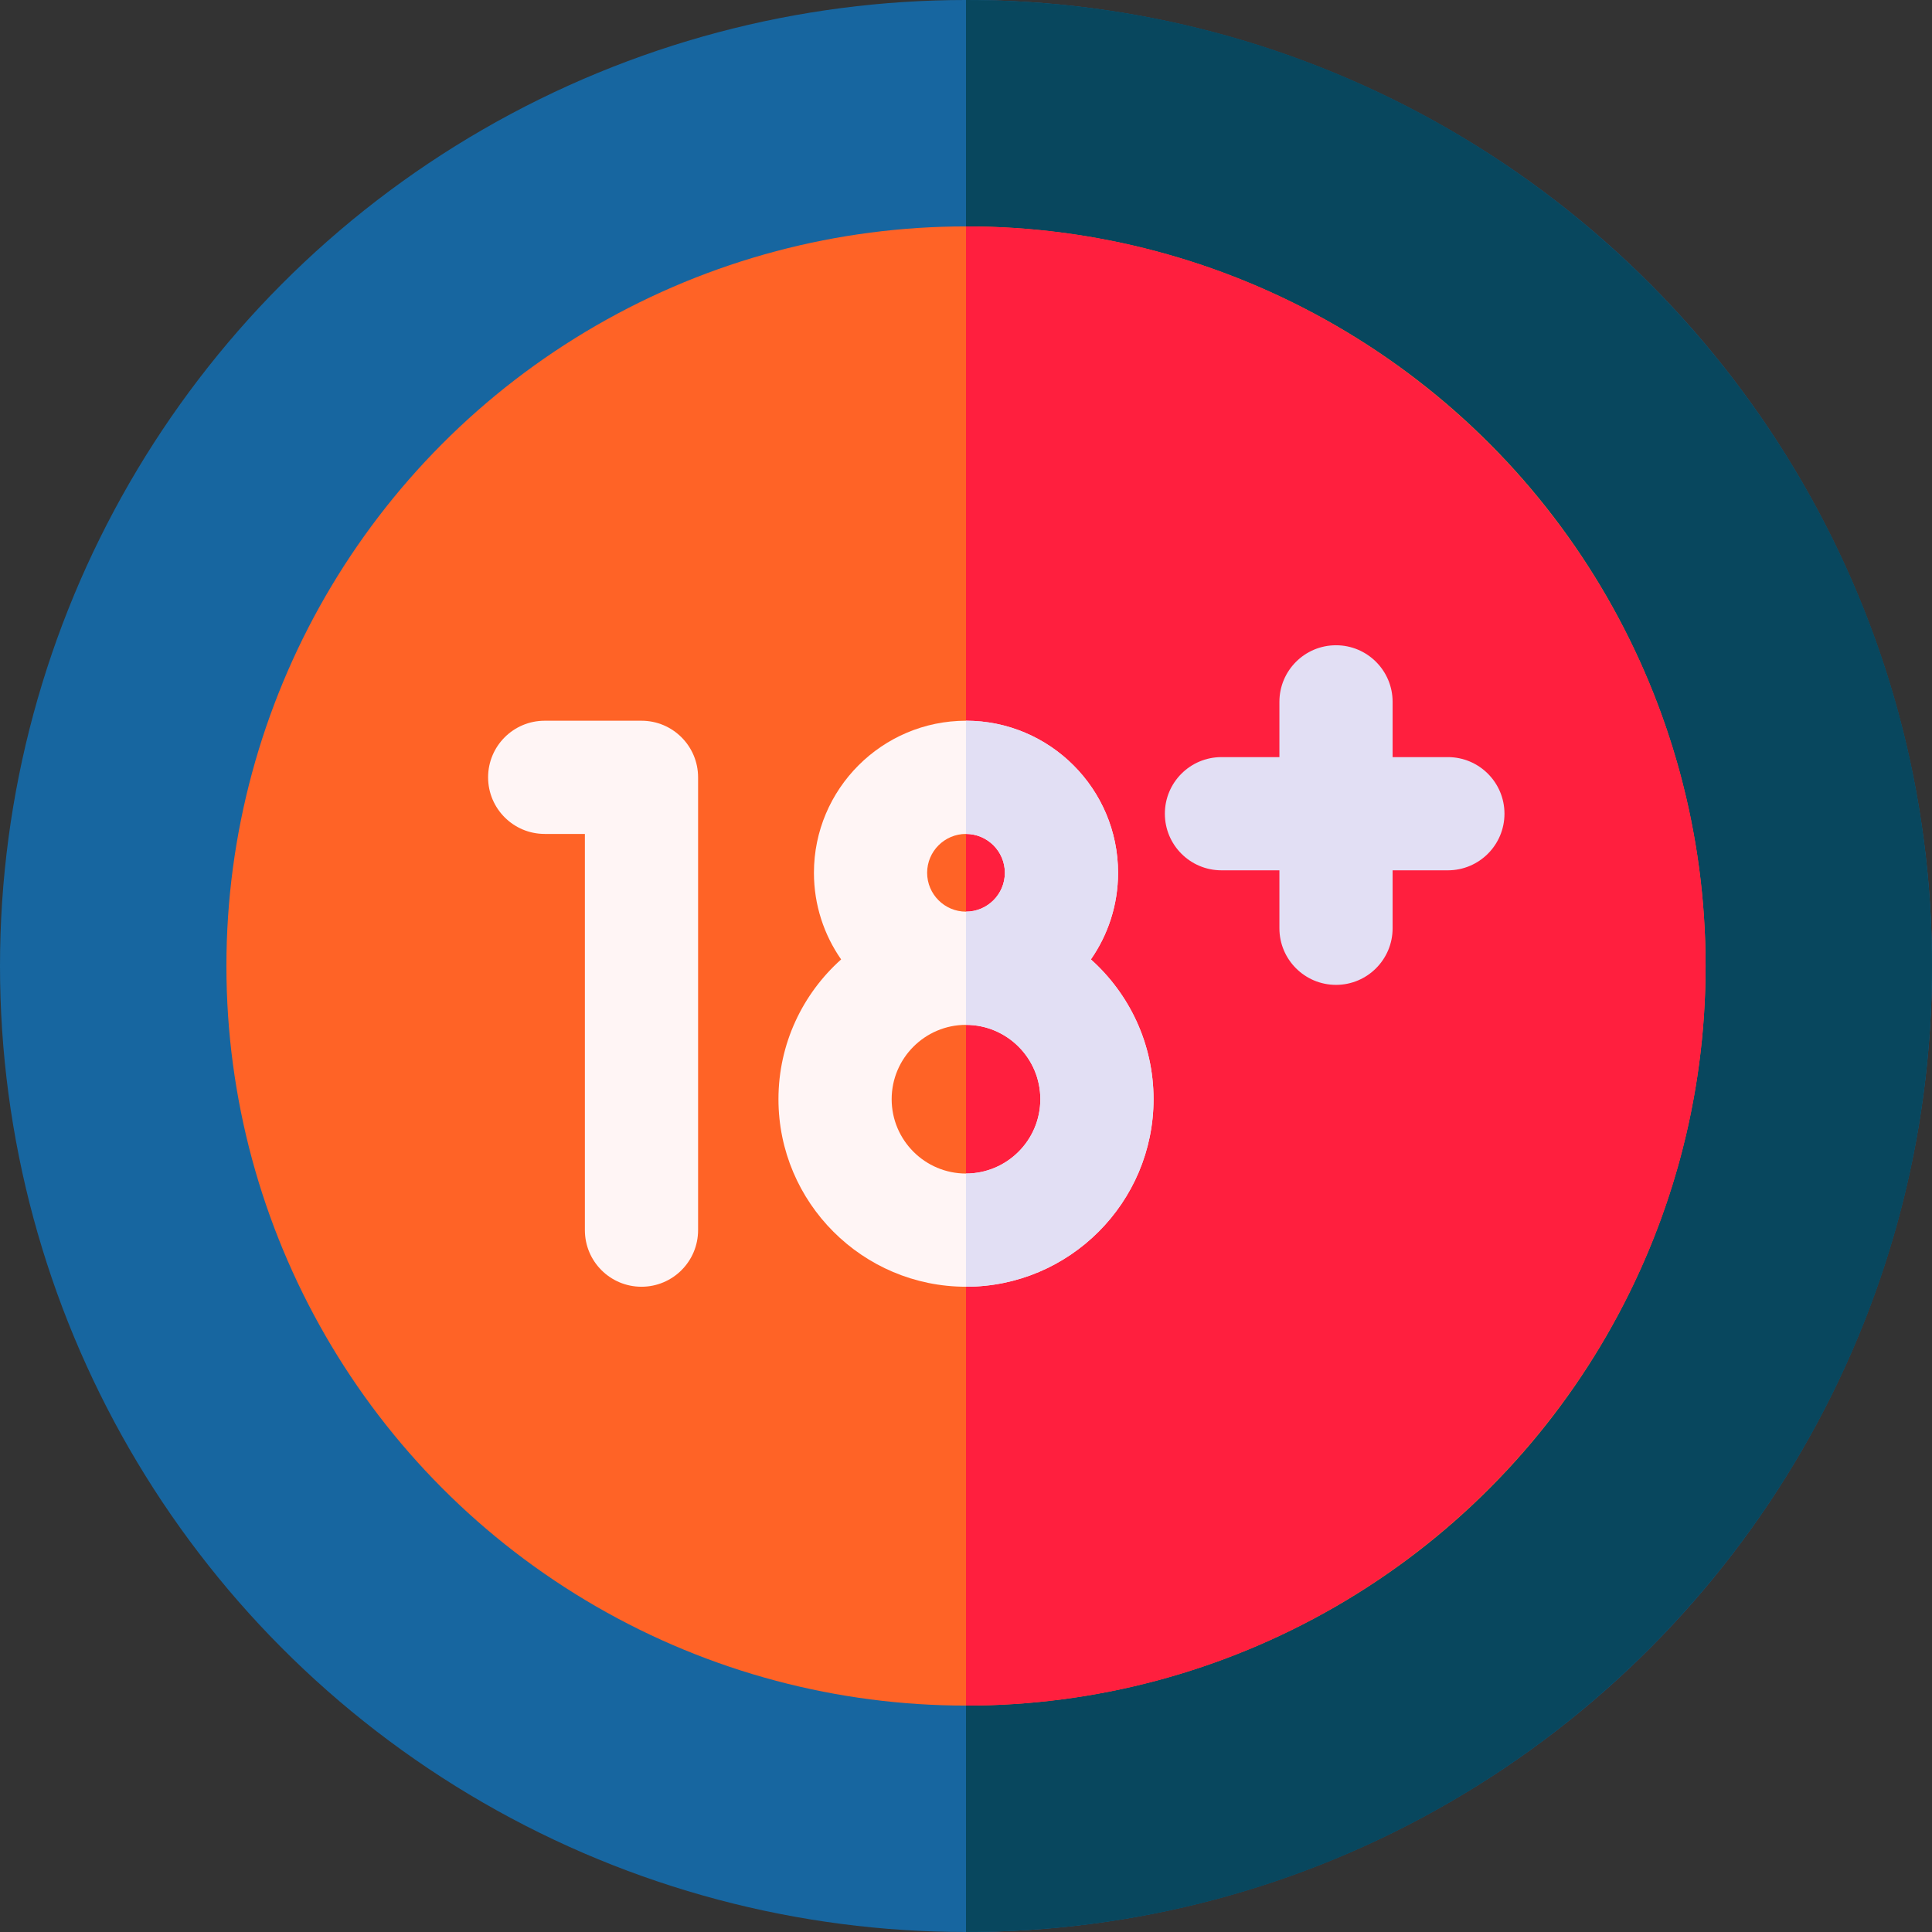
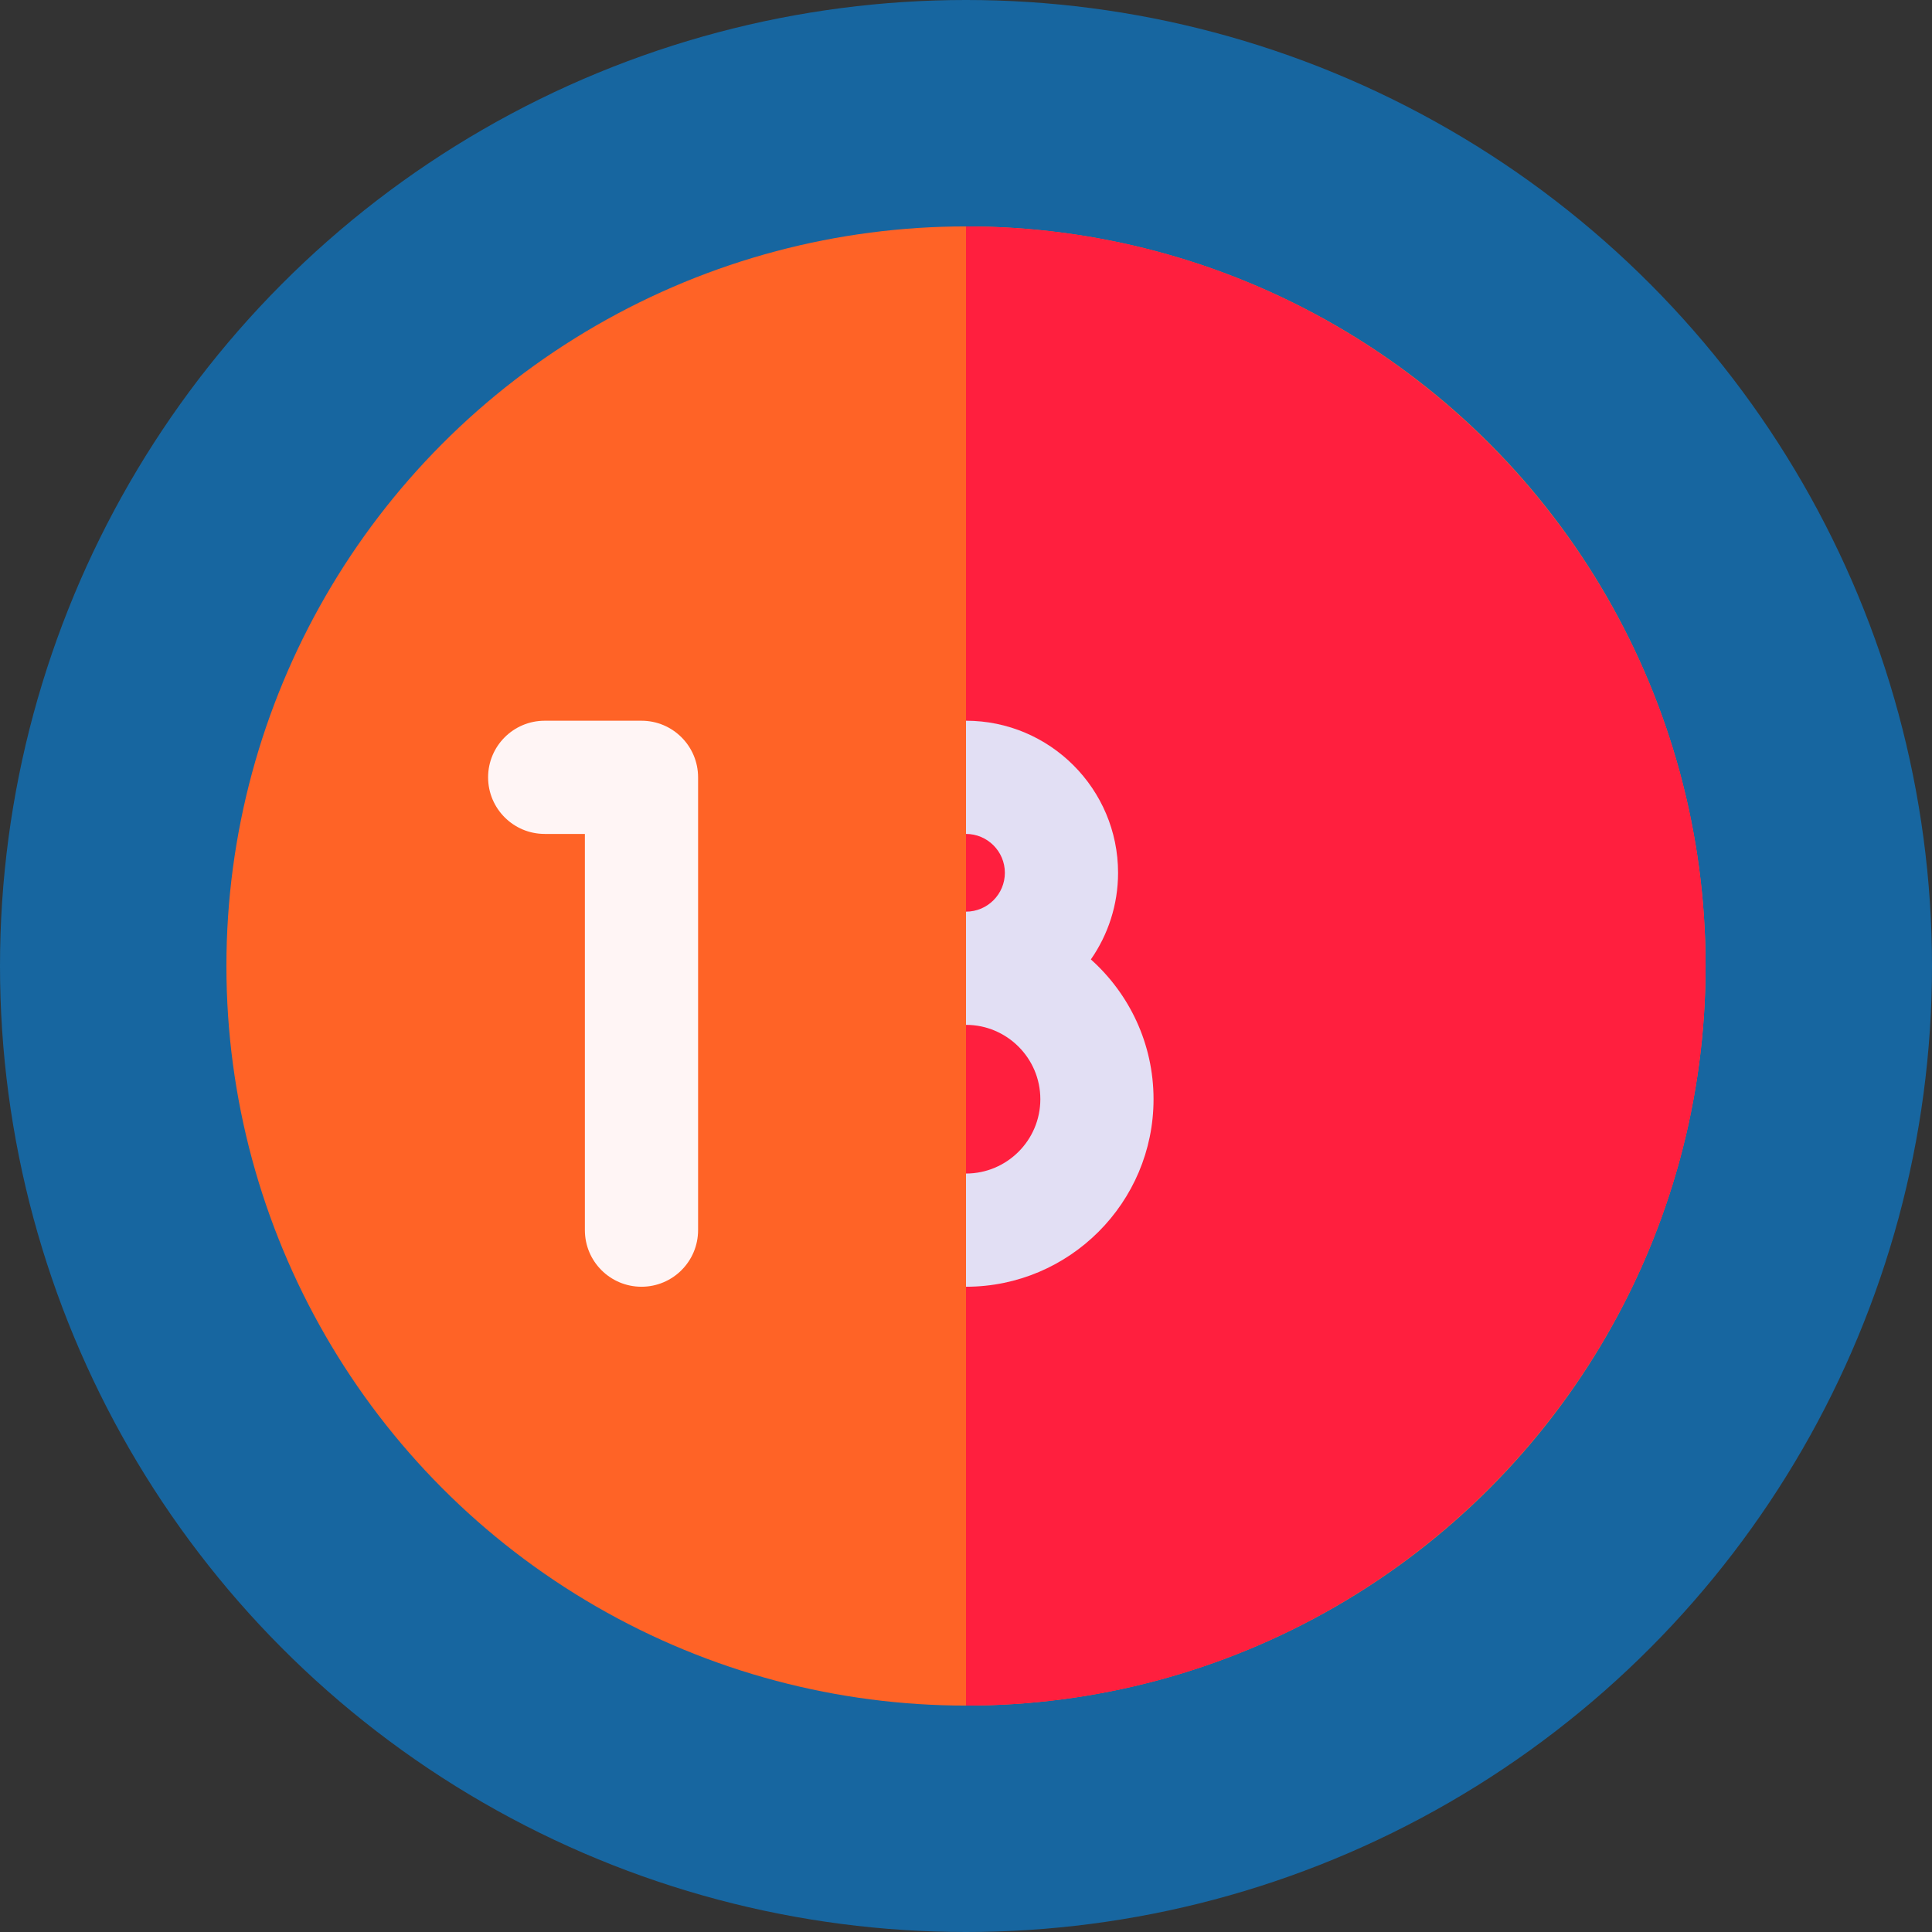
<svg xmlns="http://www.w3.org/2000/svg" id="Capa_1" height="512" viewBox="0 0 512 512" width="512">
  <rect x="0" y="0" width="512" height="512" fill="#333333" stroke="none" />
  <g>
    <circle cx="256" cy="256" fill="#1766a0" r="256" />
    <g>
-       <path d="m256 0v512c141.385 0 256-114.615 256-256s-114.615-256-256-256z" fill="#08475e" />
-     </g>
+       </g>
    <circle cx="256" cy="256" fill="#ff6326" r="196" />
    <g>
      <path d="m256 60v392c108.075 0 196-87.925 196-196s-87.925-196-196-196z" fill="#ff1f3e" />
    </g>
-     <path d="m383.7 200.644h-14.644v-14.644c0-8.284-6.716-15-15-15s-15 6.716-15 15v14.644h-15.356c-8.284 0-15 6.716-15 15s6.716 15 15 15h15.356v15.356c0 8.284 6.716 15 15 15s15-6.716 15-15v-15.356h14.644c8.284 0 15-6.716 15-15s-6.716-15-15-15z" fill="#e2dff4" />
    <g>
      <g>
        <path d="m170 341c-8.284 0-15-6.716-15-15v-105h-10.648c-8.284 0-15-6.716-15-15s6.716-15 15-15h25.648c8.284 0 15 6.716 15 15v120c0 8.284-6.716 15-15 15z" fill="#fff5f5" />
      </g>
    </g>
-     <path d="m289.092 254.257c4.537-6.52 7.207-14.431 7.207-22.958 0-22.221-18.078-40.299-40.299-40.299s-40.299 18.078-40.299 40.299c0 8.527 2.67 16.439 7.207 22.958-10.184 9.108-16.609 22.336-16.609 37.042 0 27.405 22.296 49.701 49.701 49.701s49.701-22.296 49.701-49.701c0-14.706-6.425-27.934-16.609-37.042zm-43.391-22.958c0-5.679 4.62-10.299 10.299-10.299s10.299 4.62 10.299 10.299-4.62 10.299-10.299 10.299-10.299-4.62-10.299-10.299zm10.299 79.701c-10.863 0-19.701-8.838-19.701-19.701s8.838-19.701 19.701-19.701 19.701 8.838 19.701 19.701-8.838 19.701-19.701 19.701z" fill="#fff5f5" />
    <g>
      <path d="m289.092 254.257c4.537-6.52 7.207-14.431 7.207-22.958 0-22.221-18.078-40.299-40.299-40.299v30c5.679 0 10.299 4.62 10.299 10.299s-4.62 10.299-10.299 10.299v30c10.863 0 19.701 8.838 19.701 19.701s-8.838 19.701-19.701 19.701v30c27.405 0 49.701-22.296 49.701-49.701 0-14.706-6.425-27.934-16.609-37.042z" fill="#e2dff4" />
    </g>
  </g>
</svg>